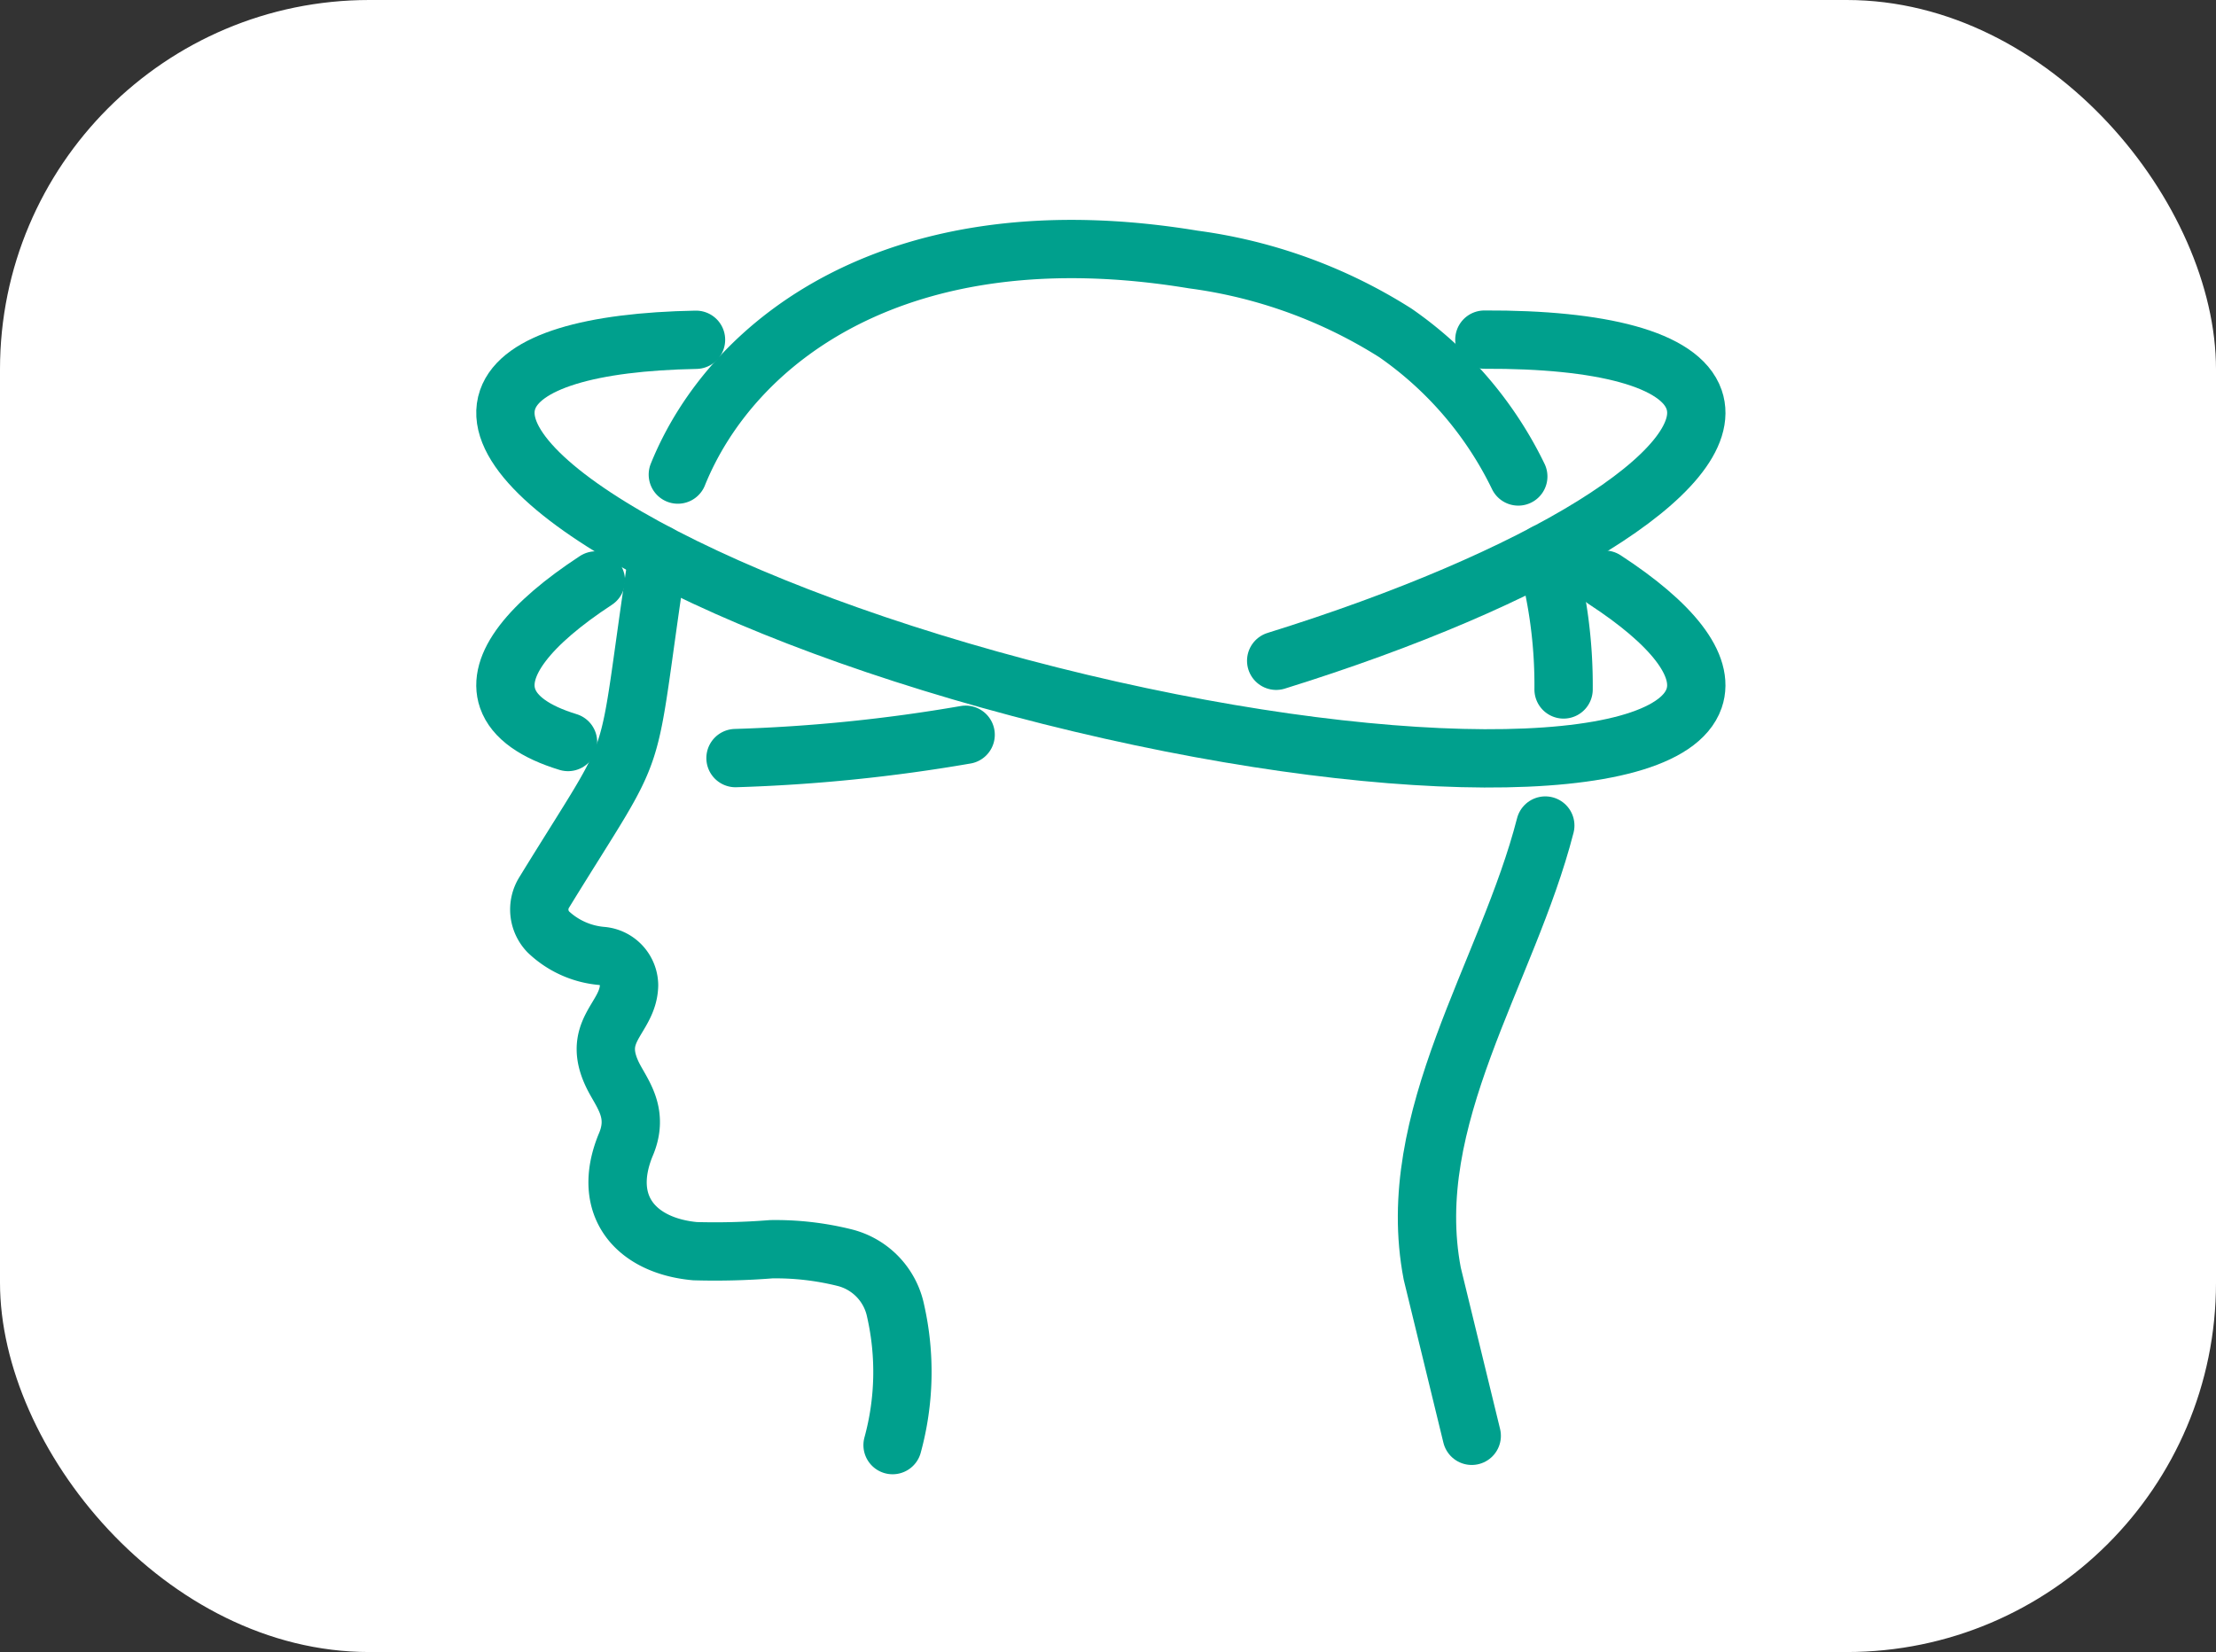
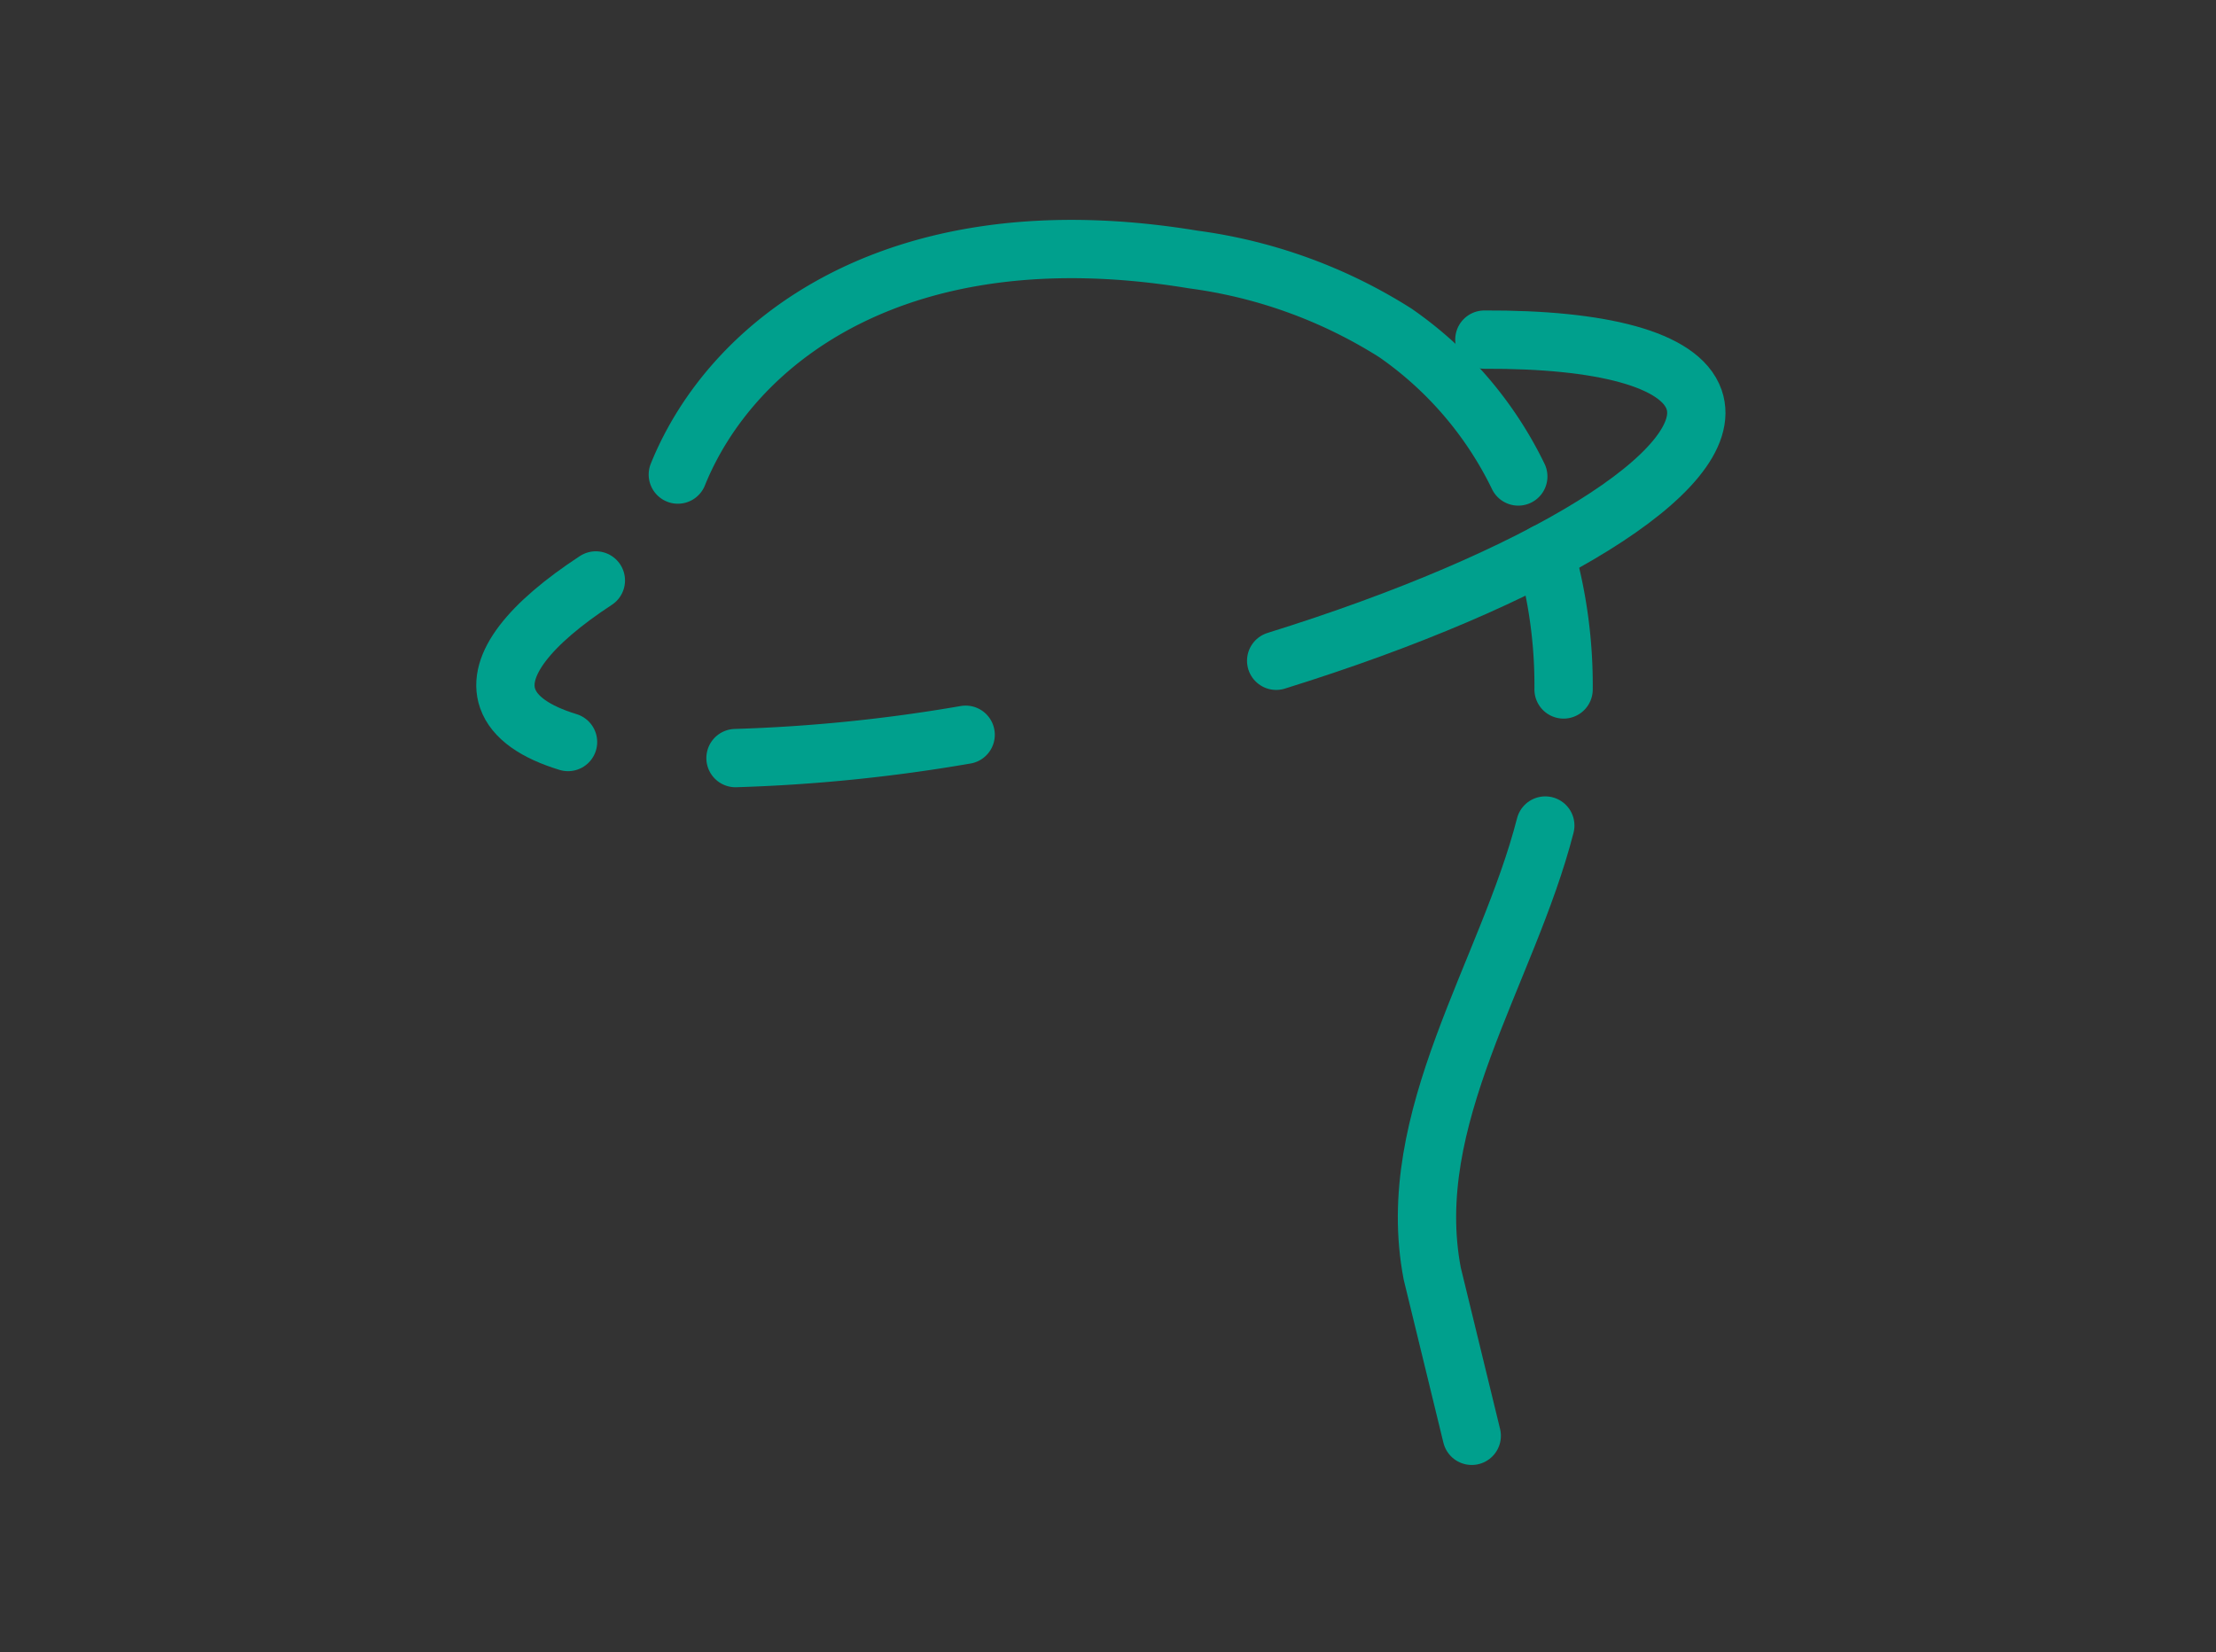
<svg xmlns="http://www.w3.org/2000/svg" width="114" height="85" viewBox="0 0 114 85">
  <rect x="0" y="0" width="114" height="85" fill="#333333" stroke="none" />
  <g id="menu_case01" transform="translate(-291 -3166)">
-     <rect id="長方形_191" data-name="長方形 191" width="114" height="85" rx="19" transform="translate(291 3166)" fill="#fff" />
    <g id="グループ_128" data-name="グループ 128" transform="translate(-178.504 2680.017)">
      <path id="パス_397" data-name="パス 397" d="M600.073,560.412c-1.94,7.563-7.349,15.062-5.816,23.054l2.032,8.346" transform="translate(-51.073 -31.954)" fill="none" stroke="#00a08d" stroke-linecap="round" stroke-linejoin="round" stroke-width="3" />
      <path id="パス_398" data-name="パス 398" d="M606.626,531.284a24.9,24.9,0,0,1,.943,7.02" transform="translate(-57.628 -16.848)" fill="none" stroke="#00a08d" stroke-linecap="round" stroke-linejoin="round" stroke-width="3" />
      <path id="パス_399" data-name="パス 399" d="M513.931,510.4c2.8-6.923,11.382-13.568,26.515-11.065a25.73,25.73,0,0,1,10.4,3.778,19.145,19.145,0,0,1,6.32,7.385" transform="translate(-9.556)" fill="none" stroke="#00a08d" stroke-linecap="round" stroke-linejoin="round" stroke-width="3" />
-       <path id="パス_400" data-name="パス 400" d="M517.3,577.228a14.246,14.246,0,0,0,.156-6.906,3.562,3.562,0,0,0-2.631-2.74,14.664,14.664,0,0,0-3.769-.432,36.376,36.376,0,0,1-3.925.1c-3-.277-4.841-2.3-3.571-5.44.665-1.514-.034-2.481-.516-3.345-1.423-2.549.665-3.124.7-4.9a1.531,1.531,0,0,0-1.416-1.506,4.556,4.556,0,0,1-2.737-1.234,1.661,1.661,0,0,1-.216-2.03c5.235-8.522,4.042-5.417,5.857-17.422" transform="translate(-1.878 -16.892)" fill="none" stroke="#00a08d" stroke-linecap="round" stroke-linejoin="round" stroke-width="3" />
-       <path id="パス_401" data-name="パス 401" d="M505.31,508.495c-5.393.1-9.014,1.123-9.692,3.077-1.446,4.167,11.046,10.988,27.9,15.234s31.691,4.31,33.137.142c.593-1.71-1.161-3.868-4.6-6.11" transform="translate(0 -5.03)" fill="none" stroke="#00a08d" stroke-linecap="round" stroke-linejoin="round" stroke-width="3" />
      <path id="パス_402" data-name="パス 402" d="M588.577,508.478c6-.026,10.067,1,10.79,3.085,1.255,3.62-8,9.241-21.5,13.439" transform="translate(-42.711 -5.021)" fill="none" stroke="#00a08d" stroke-linecap="round" stroke-linejoin="round" stroke-width="3" />
      <path id="パス_403" data-name="パス 403" d="M498.726,542.53c-1.682-.513-2.767-1.26-3.108-2.243-.59-1.7,1.139-3.842,4.539-6.07" transform="translate(0 -18.369)" fill="none" stroke="#00a08d" stroke-linecap="round" stroke-linejoin="round" stroke-width="3" />
      <path id="パス_404" data-name="パス 404" d="M531.932,550.71a84.4,84.4,0,0,1-11.838,1.2" transform="translate(-12.752 -26.922)" fill="none" stroke="#00a08d" stroke-linecap="round" stroke-linejoin="round" stroke-width="3" />
    </g>
  </g>
</svg>